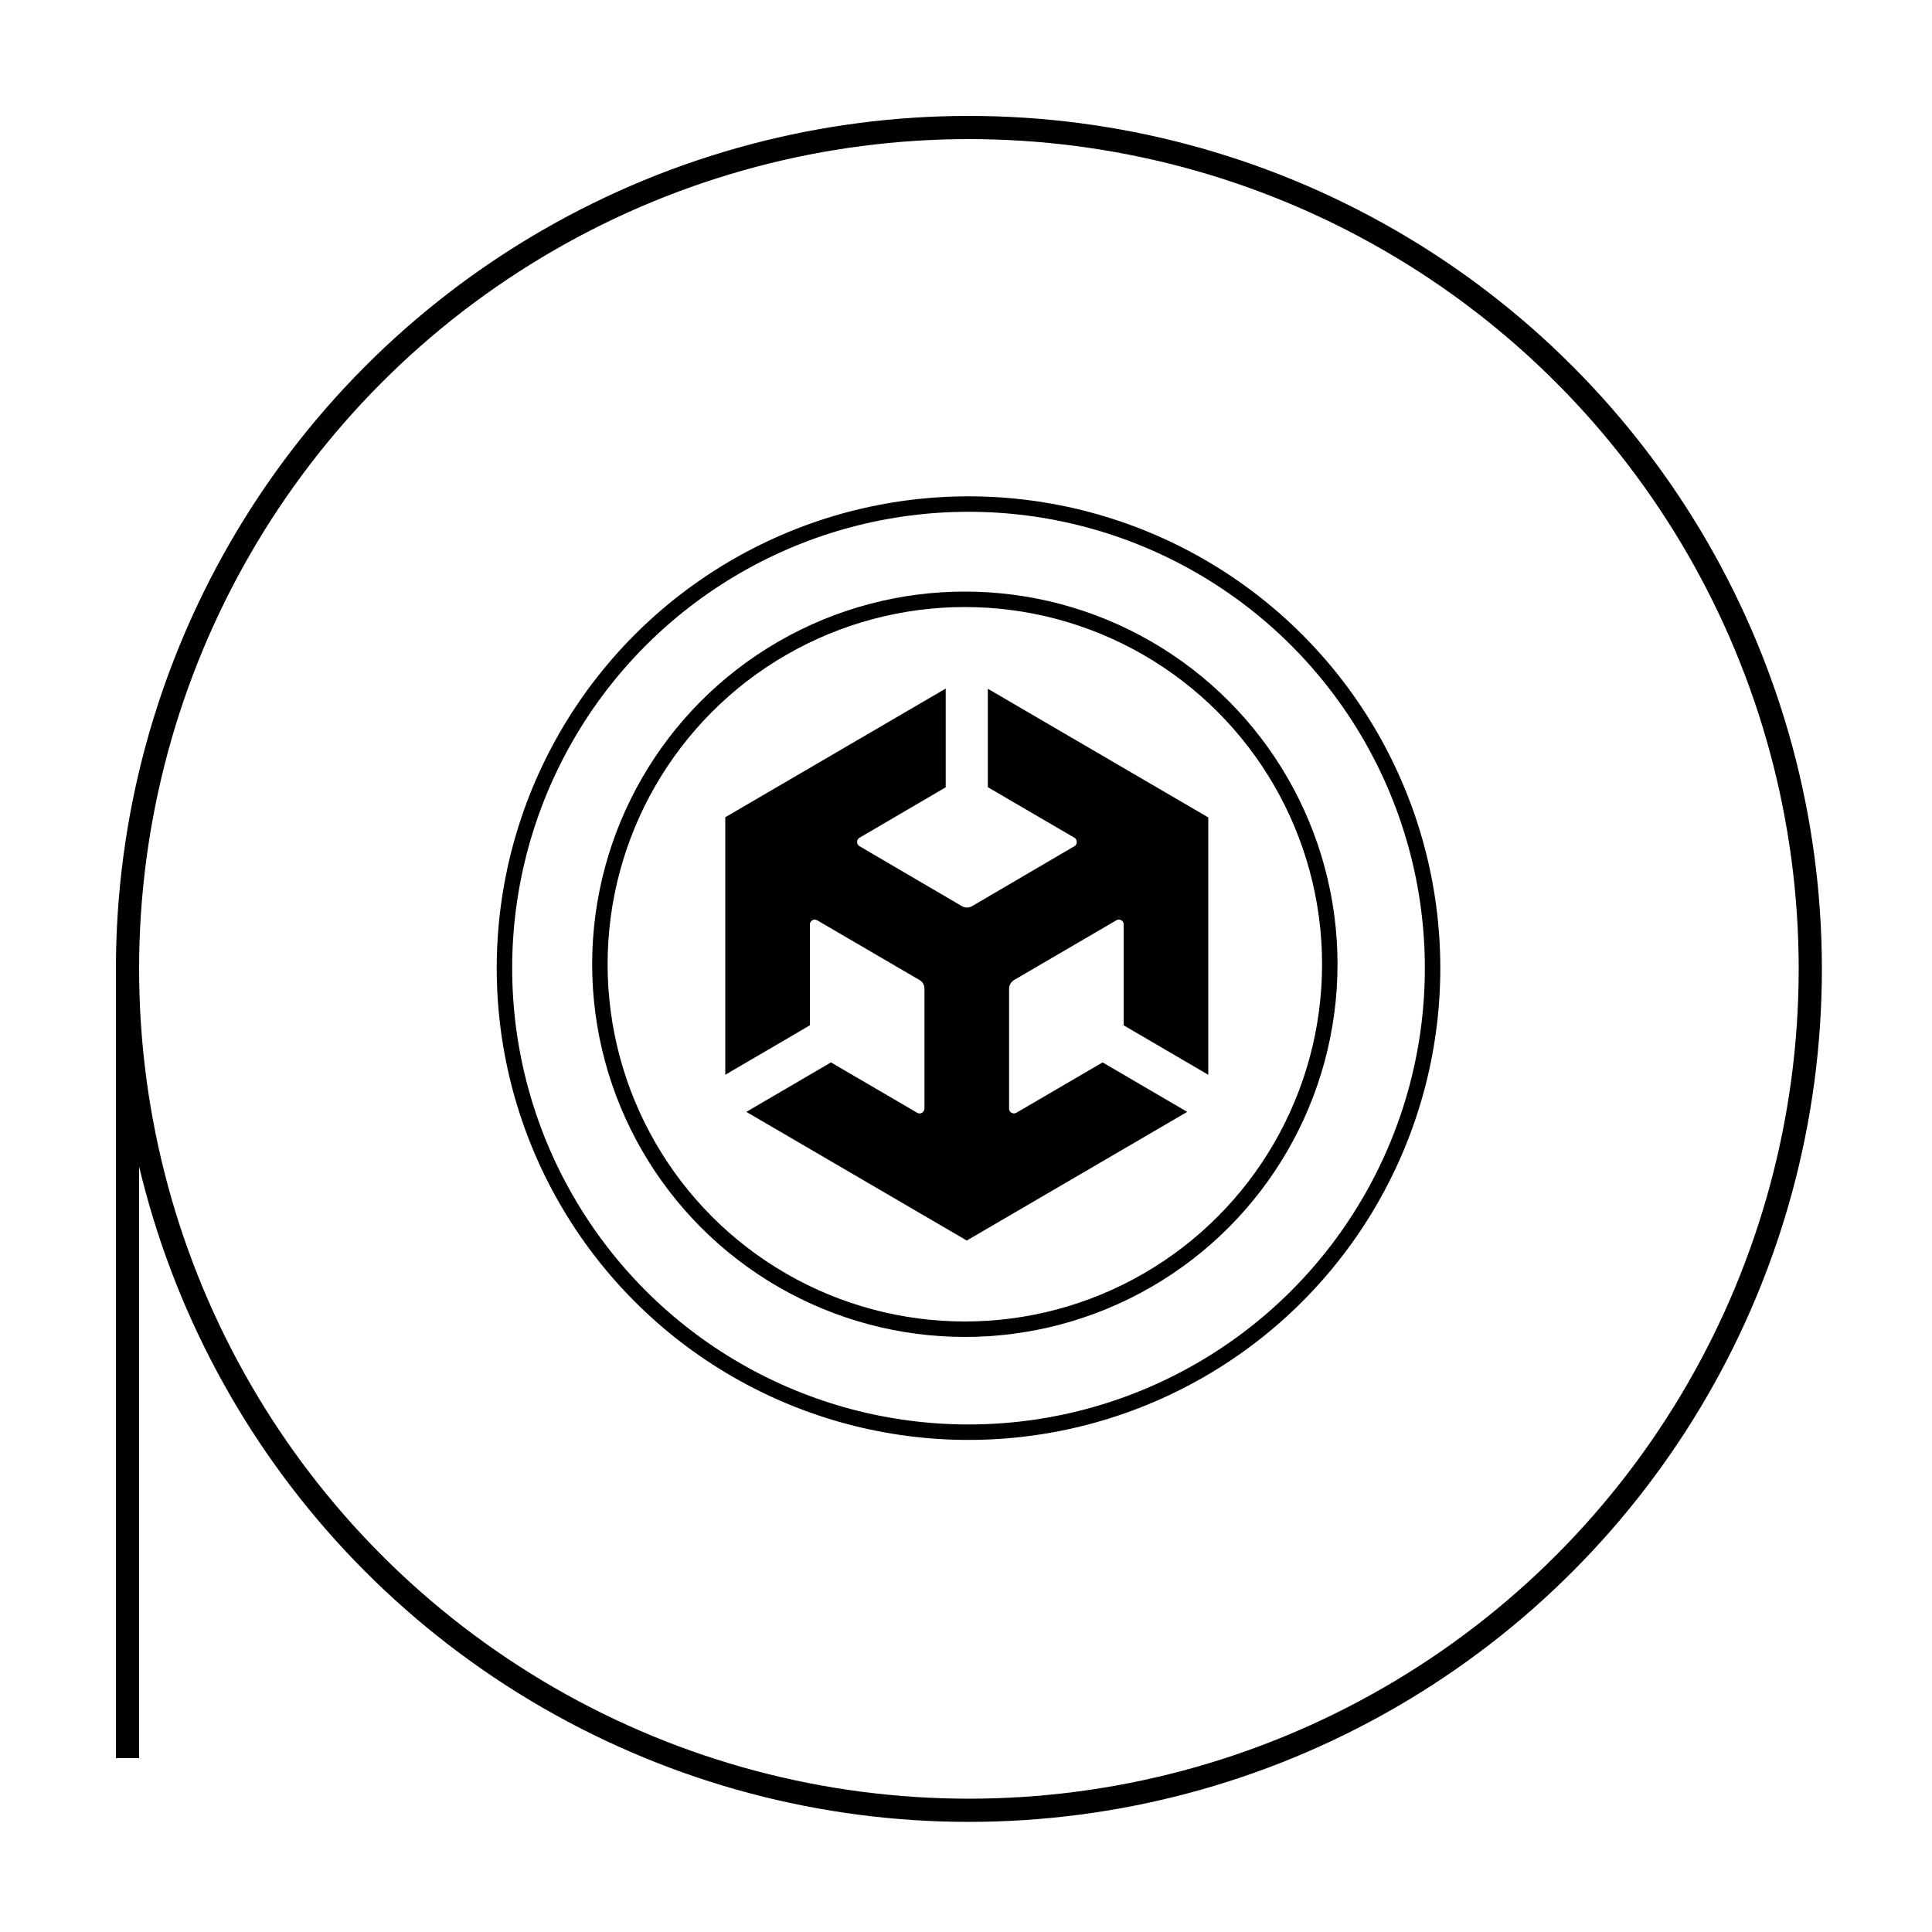
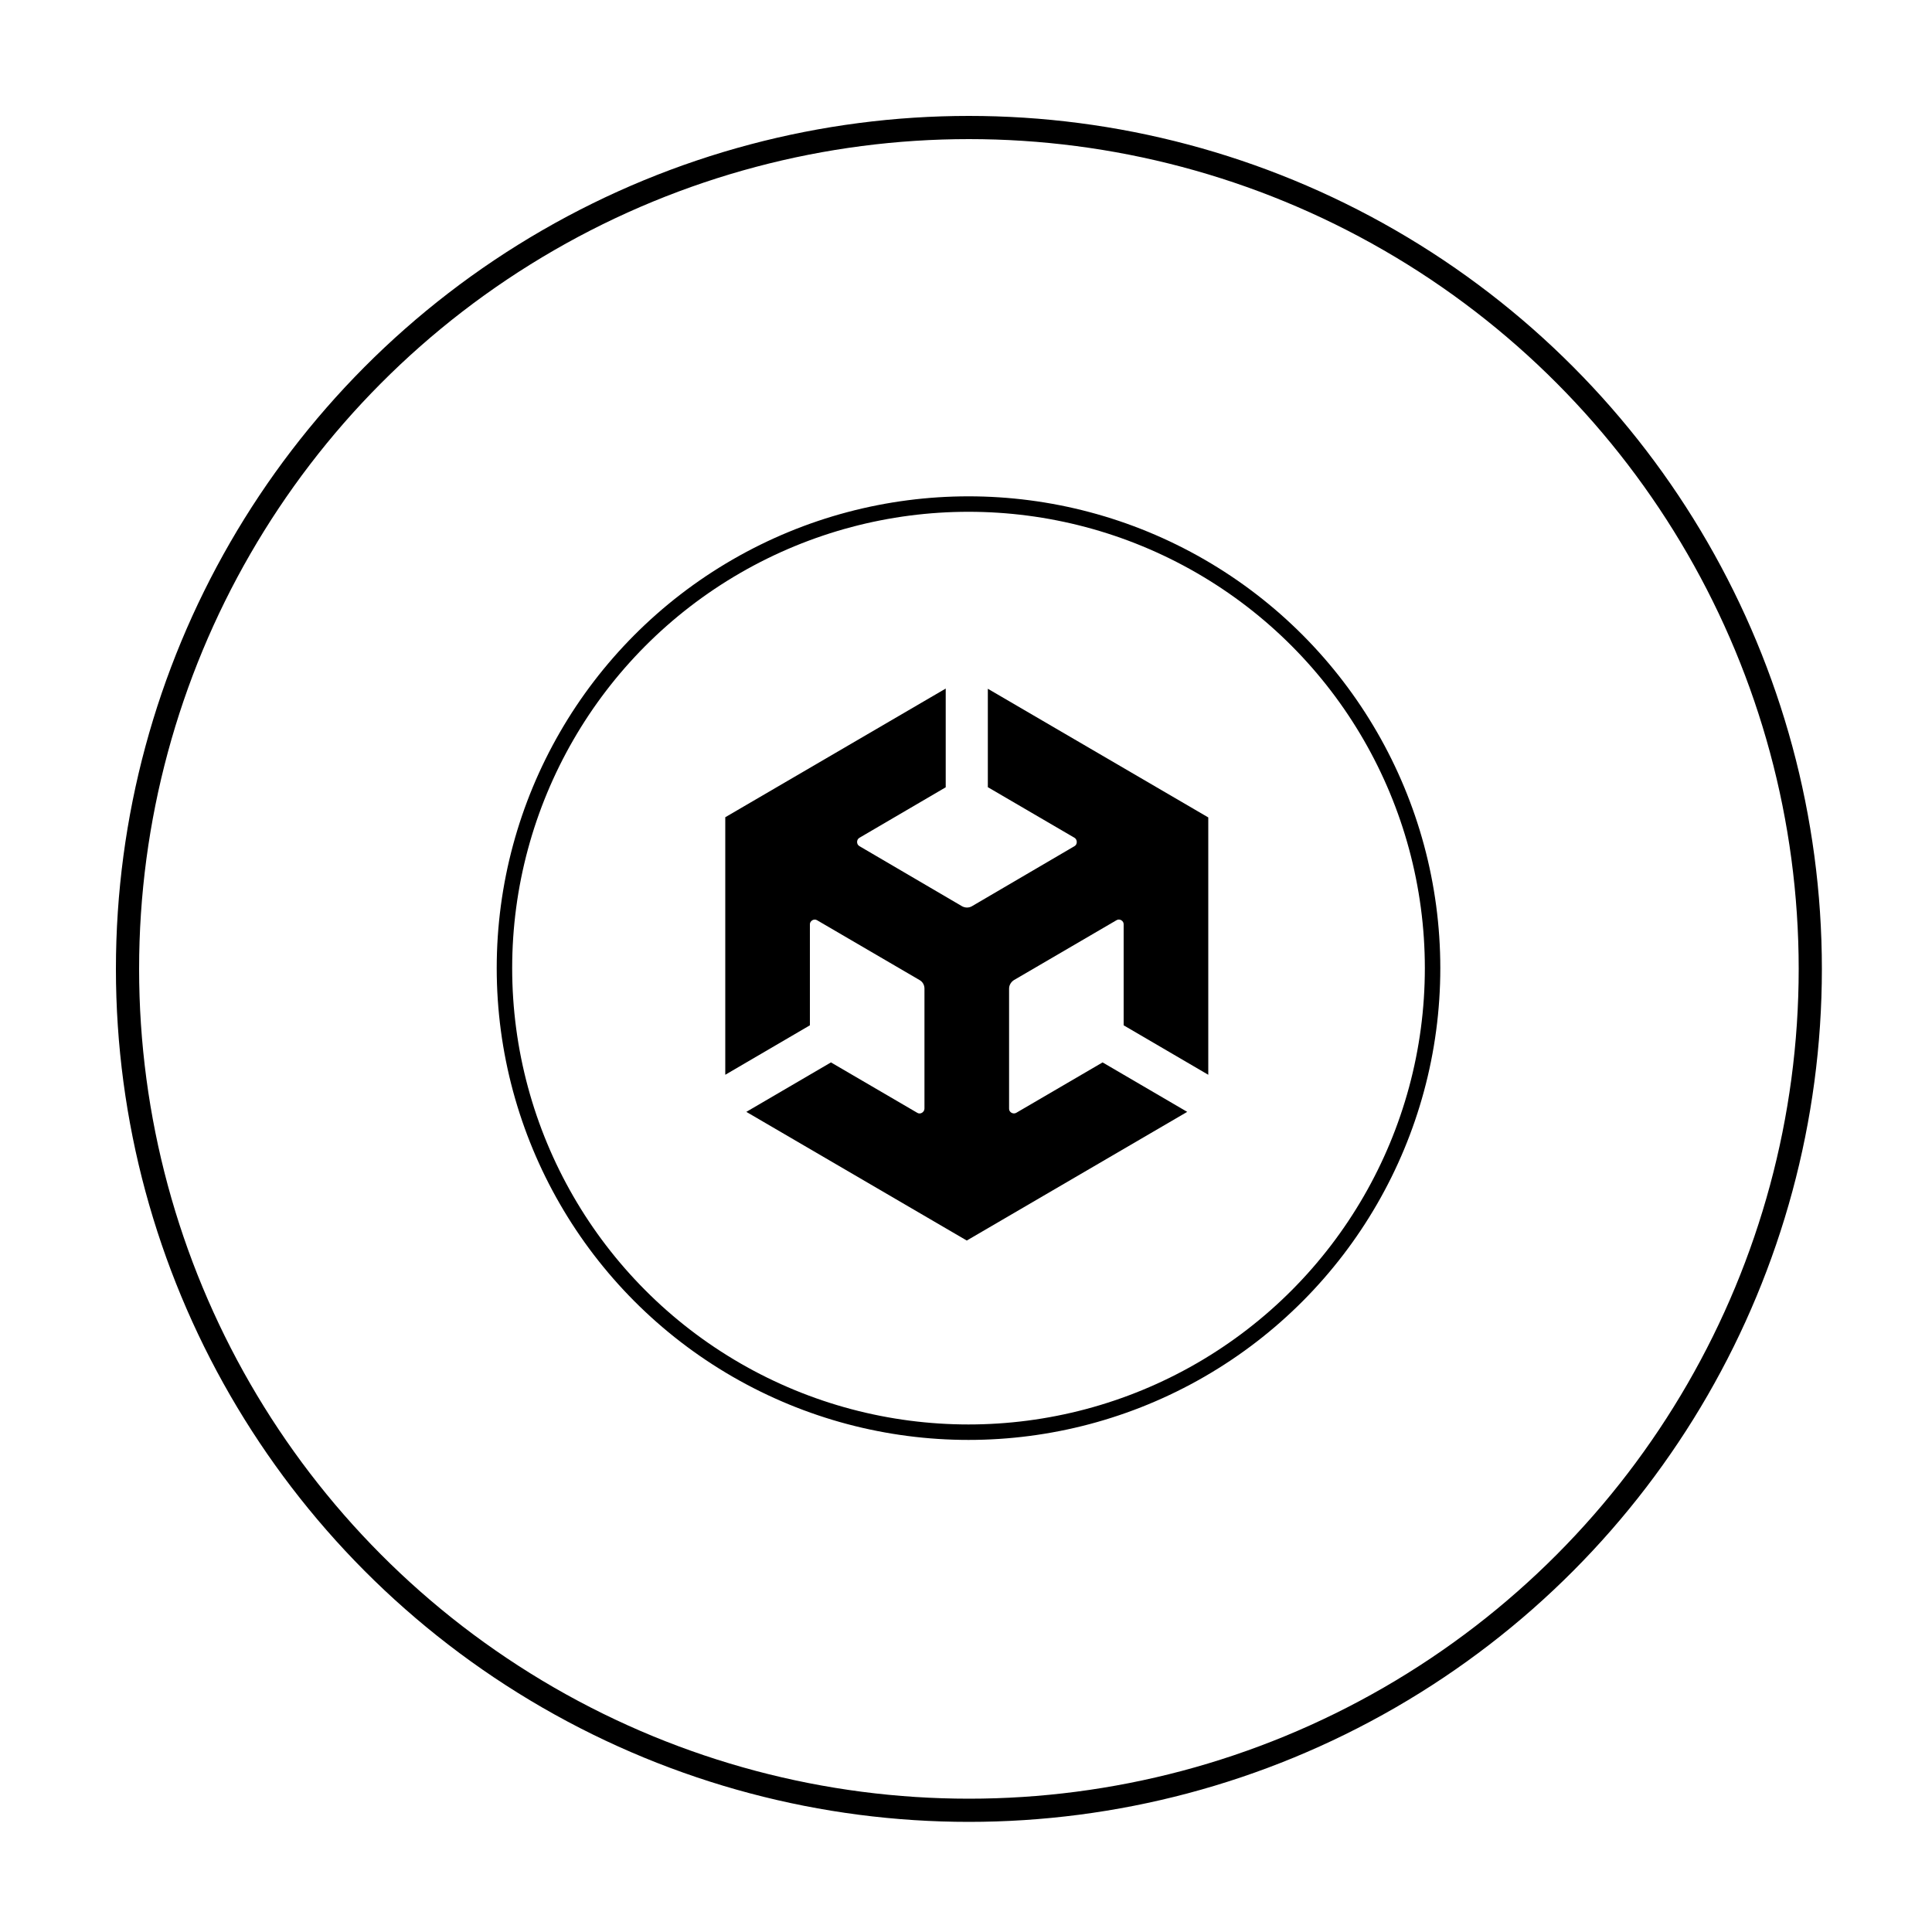
<svg xmlns="http://www.w3.org/2000/svg" version="1.1" x="0px" y="0px" viewBox="0 0 1000 1000" style="enable-background:new 0 0 1000 1000;" xml:space="preserve">
  <style type="text/css">
	.st0{fill:none;stroke:#000000;stroke-width:12;stroke-miterlimit:10;}
	.st1{fill:none;stroke:#000000;stroke-width:8;stroke-miterlimit:10;}
</style>
  <g id="Ebene_2">
</g>
  <g id="Ebene_1">
    <path d="M511.4,407.5l44.7,26.1c1.6,0.9,1.7,3.5,0,4.4L503,469.1c-1.6,0.9-3.5,0.8-5,0L444.9,438c-1.7-0.9-1.7-3.5,0-4.4l44.6-26.1   v-51.1l-114.1,66.6v133.3l43.8-25.6v-52.2c-0.1-1.8,2.1-3.2,3.7-2.2l53.1,31c1.6,0.9,2.5,2.6,2.5,4.4v62.1c0,1.8-2.1,3.2-3.7,2.2   l-44.7-26.1l-43.8,25.6l114.1,66.6l114.1-66.6l-43.8-25.6l-44.7,26.1c-1.6,0.9-3.8-0.3-3.7-2.2v-62.1c0-1.9,1.1-3.5,2.5-4.4   l53.1-31c1.6-1,3.8,0.3,3.7,2.2v52.2l43.8,25.6V423.1l-114.1-66.6V407.5z" />
    <circle id="aussen" class="st0" cx="501.5" cy="501.5" r="435.5" />
    <circle id="innen_gross" class="st1" cx="501.3" cy="501.1" r="240.2" />
-     <circle id="innen_klein" class="st1" cx="499.4" cy="499.1" r="188.9" />
-     <line class="st0" x1="66" y1="497" x2="66" y2="910" />
    <g>
	</g>
    <g>
	</g>
    <g>
	</g>
    <g>
	</g>
    <g>
	</g>
    <g>
	</g>
    <g>
	</g>
    <g>
	</g>
    <g>
	</g>
    <g>
	</g>
    <g>
	</g>
    <g>
	</g>
    <g>
	</g>
    <g>
	</g>
    <g>
	</g>
  </g>
</svg>